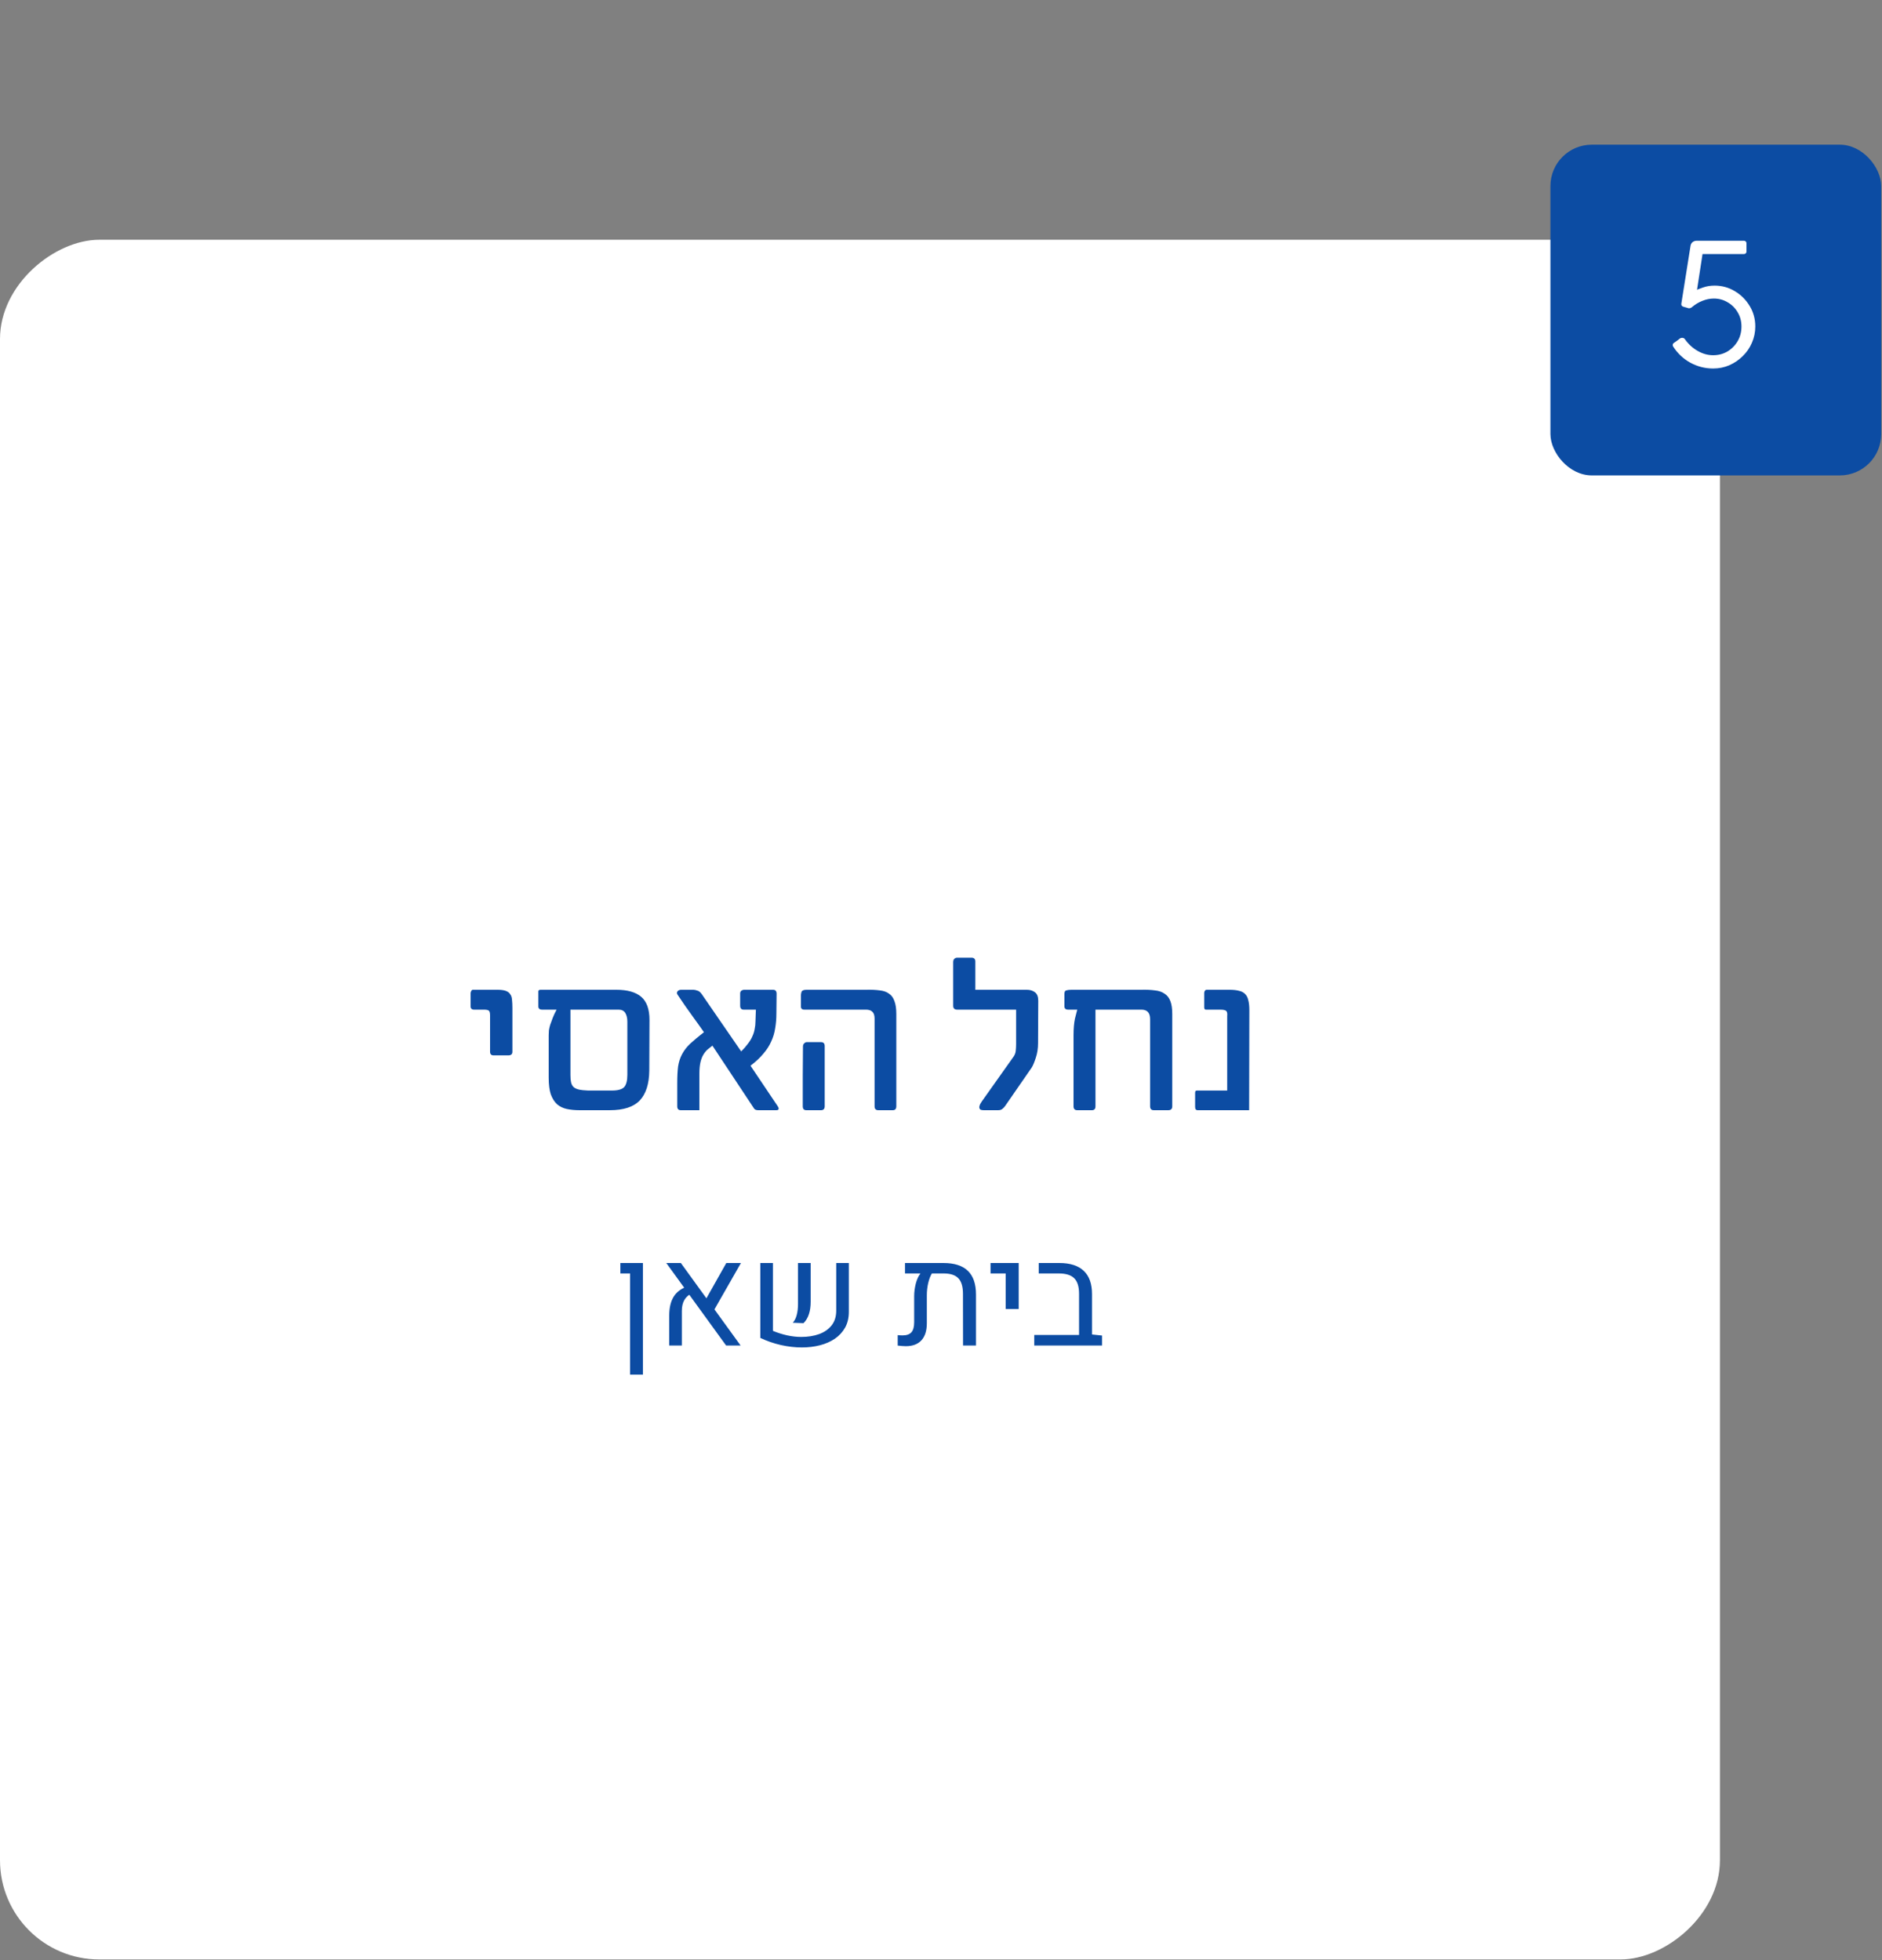
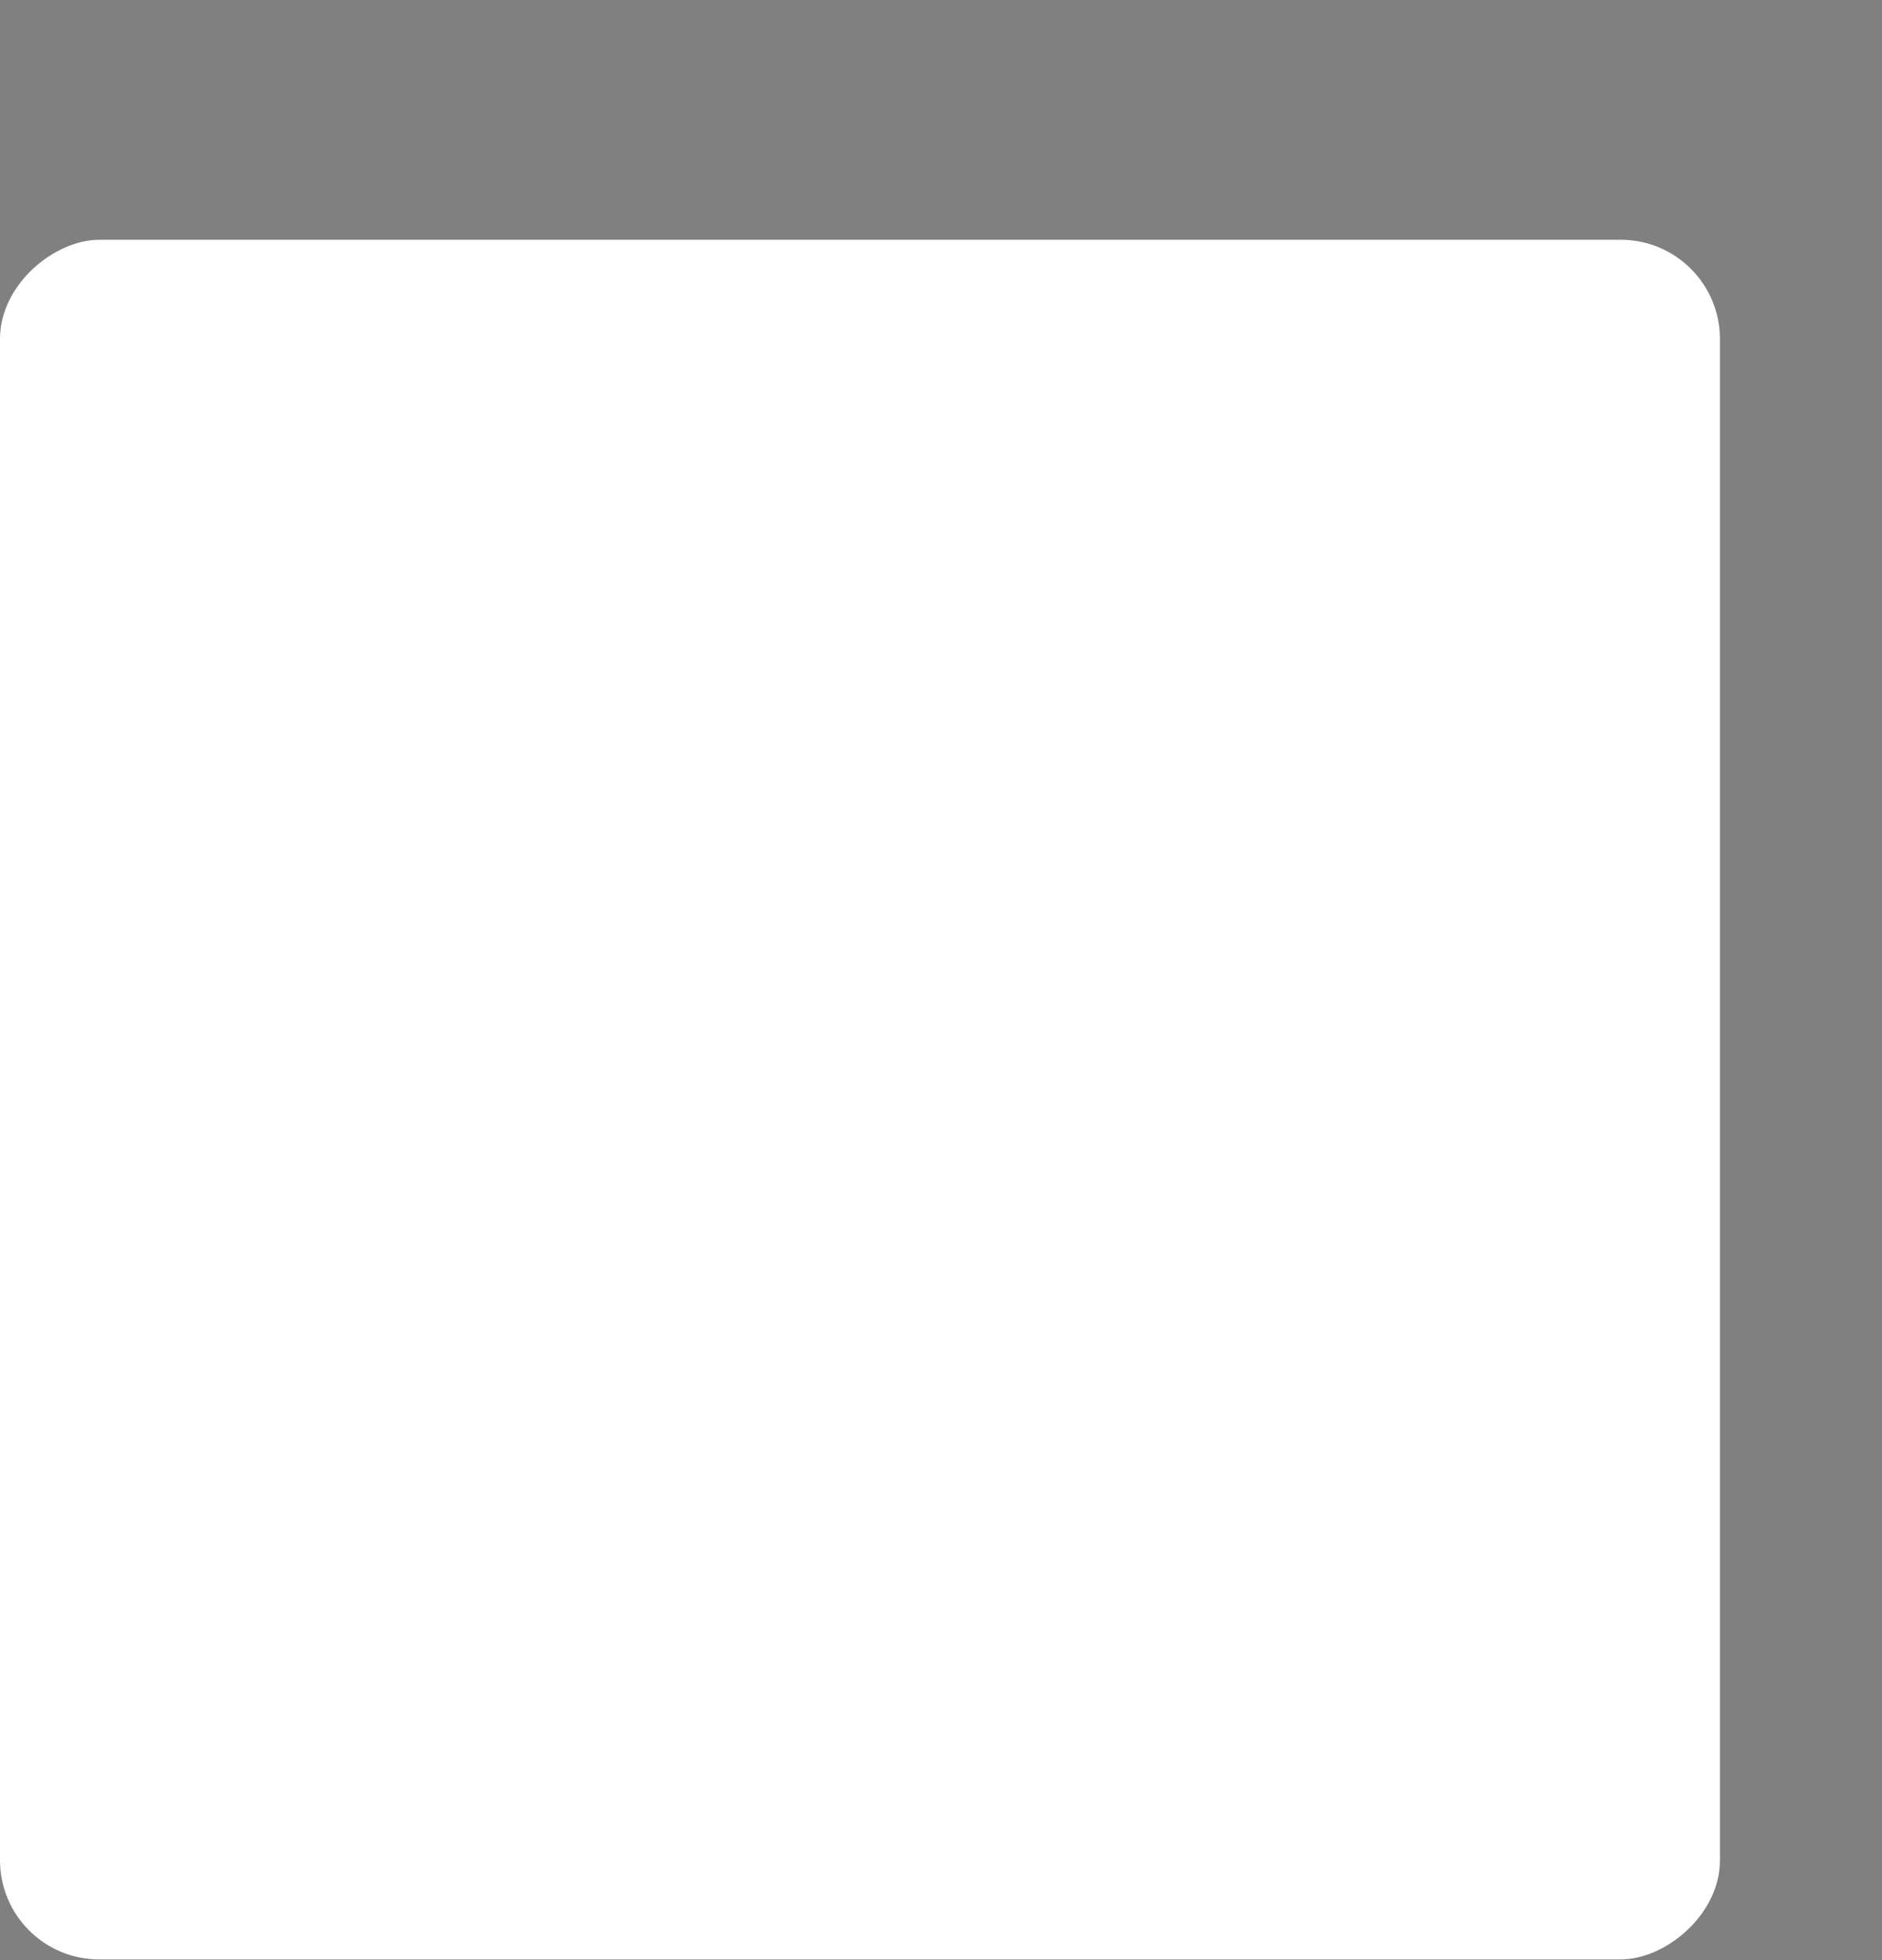
<svg xmlns="http://www.w3.org/2000/svg" width="815" height="849" viewBox="0 0 815 849" fill="none">
  <rect x="0" y="0" width="815" height="849" fill="#808080" stroke="none" />
  <rect x="3.43572e-05" y="848.666" width="744.82" height="744.82" rx="42.97" transform="rotate(-90 3.43572e-05 848.666)" fill="white" />
-   <path d="M272.863 595.362V551.547H268.648V547.029H278.412V595.362H272.863ZM314.434 582.748L288.539 547.029H294.846L320.711 582.748H314.434ZM289.813 582.748V569.801C289.813 566.465 290.429 563.777 291.662 561.735C292.895 559.693 294.816 558.197 297.424 557.247L299.637 560.158C296.726 561.472 295.271 564.009 295.271 567.769V582.748H289.813ZM320.862 547.029L308.552 568.588L304.822 564.252L314.525 547.029H320.862ZM334.719 547.029V576.411C336.64 577.219 338.671 577.866 340.814 578.351C342.957 578.816 345.009 579.049 346.969 579.049C349.82 579.049 352.387 578.644 354.671 577.836C356.955 577.007 358.765 575.754 360.099 574.076C361.453 572.378 362.13 570.235 362.13 567.648V547.029H367.588V568.163C367.588 570.771 367.053 573.045 365.981 574.986C364.91 576.906 363.434 578.513 361.554 579.807C359.674 581.08 357.511 582.03 355.065 582.657C352.619 583.284 350.012 583.597 347.242 583.597C344.331 583.597 341.32 583.253 338.206 582.566C335.093 581.859 332.112 580.828 329.262 579.473V547.029H334.719ZM343.301 572.893C344.069 572.085 344.635 570.993 344.999 569.619C345.383 568.224 345.575 566.617 345.575 564.797V547.029H351.063V563.797C351.063 565.839 350.81 567.628 350.305 569.164C349.82 570.7 349.041 572.004 347.97 573.075L343.301 572.893ZM408.553 547.029C413.283 547.029 416.811 548.161 419.136 550.425C421.48 552.669 422.653 556.095 422.653 560.704V582.748H417.043L417.013 560.37C417.013 557.278 416.346 555.034 415.012 553.639C413.698 552.244 411.565 551.547 408.614 551.547H403.55C402.883 552.638 402.347 554.043 401.943 555.762C401.559 557.46 401.367 559.208 401.367 561.007V573.045C401.367 576.34 400.579 578.837 399.002 580.535C397.445 582.212 395.191 583.051 392.24 583.051C391.634 583.051 391.047 583.021 390.481 582.96C389.936 582.92 389.359 582.859 388.753 582.778V578.26C389.117 578.301 389.471 578.331 389.814 578.351C390.178 578.372 390.522 578.382 390.845 578.382C392.624 578.382 393.908 577.927 394.696 577.017C395.484 576.108 395.879 574.672 395.879 572.712V561.432C395.879 559.633 396.111 557.813 396.576 555.974C397.061 554.134 397.738 552.659 398.608 551.547H391.907V547.029H408.553ZM435.509 566.95V551.547H428.96V547.029H441.149V566.95H435.509ZM447.881 582.748V578.2H467.287L472.896 577.988L477.232 578.442V582.748H447.881ZM467.287 581.475V560.34C467.287 557.247 466.589 555.014 465.195 553.639C463.82 552.244 461.576 551.547 458.463 551.547H449.821V547.029H458.766C463.416 547.029 466.933 548.161 469.318 550.425C471.704 552.669 472.896 556.024 472.896 560.492V581.475H467.287Z" fill="#0C4CA3" />
-   <path d="M221.893 455.483C221.893 456.559 221.325 457.096 220.19 457.096H213.738C212.722 457.096 212.214 456.559 212.214 455.483V439.8C212.214 438.605 212.005 437.888 211.587 437.649C211.168 437.41 210.481 437.29 209.525 437.29H205.313C204.298 437.29 203.79 436.812 203.79 435.856V430.21C203.79 429.911 203.879 429.583 204.059 429.224C204.238 428.866 204.477 428.687 204.776 428.687H215.44C216.934 428.687 218.099 428.836 218.936 429.135C219.832 429.433 220.489 429.911 220.907 430.569C221.385 431.166 221.654 431.973 221.714 432.988C221.833 434.004 221.893 435.199 221.893 436.573V455.483ZM281.171 463.728C281.111 469.464 279.737 473.766 277.048 476.634C274.36 479.442 270.028 480.846 264.053 480.846H250.969C248.937 480.846 247.085 480.666 245.412 480.308C243.799 479.949 242.395 479.262 241.2 478.247C240.065 477.171 239.169 475.737 238.511 473.945C237.914 472.093 237.615 469.703 237.615 466.775V448.403C237.615 447.686 237.645 446.969 237.705 446.252C237.824 445.535 238.004 444.759 238.242 443.922C238.541 443.026 238.9 442.04 239.318 440.965C239.736 439.889 240.304 438.664 241.021 437.29H234.747C233.672 437.29 233.134 436.812 233.134 435.856V429.404C233.134 428.926 233.463 428.687 234.12 428.687H266.921C271.701 428.687 275.286 429.702 277.675 431.734C280.065 433.765 281.26 437.111 281.26 441.771L281.171 463.728ZM265.039 472.332C267.548 472.332 269.281 471.854 270.237 470.898C271.193 469.882 271.671 468.09 271.671 465.521V442.488C271.671 440.935 271.372 439.68 270.775 438.724C270.177 437.768 269.221 437.29 267.907 437.29H247.025V465.61C247.025 466.865 247.115 467.91 247.294 468.747C247.473 469.583 247.832 470.27 248.37 470.808C248.907 471.286 249.654 471.645 250.61 471.884C251.626 472.123 252.97 472.272 254.643 472.332H265.039ZM336.747 479.053C337.524 480.248 337.315 480.846 336.12 480.846H328.323C327.367 480.846 326.74 480.547 326.441 479.949L308.517 452.884C307.8 453.422 307.083 453.989 306.366 454.587C305.709 455.184 305.111 455.931 304.574 456.827C304.036 457.724 303.618 458.829 303.319 460.143C303.02 461.458 302.871 463.101 302.871 465.073V480.846H294.805C293.789 480.846 293.281 480.278 293.281 479.143V469.105C293.281 466.238 293.401 463.848 293.64 461.936C293.939 459.964 294.506 458.202 295.343 456.648C296.179 455.035 297.344 453.511 298.838 452.078C300.391 450.644 302.393 448.971 304.842 447.059C303.647 445.326 302.004 443.026 299.913 440.158C297.822 437.29 295.641 434.153 293.371 430.748C293.072 430.27 293.072 429.822 293.371 429.404C293.729 428.926 294.267 428.687 294.984 428.687H300.272C300.75 428.687 301.317 428.806 301.975 429.045C302.692 429.224 303.349 429.762 303.946 430.658L320.974 455.393C322.169 454.199 323.155 453.063 323.932 451.988C324.768 450.912 325.395 449.867 325.814 448.851C326.292 447.836 326.62 446.79 326.799 445.714C327.038 444.639 327.158 443.504 327.158 442.309L327.337 437.29H322.05C321.034 437.29 320.526 436.723 320.526 435.587V430.3C320.526 429.404 321.034 428.866 322.05 428.687H334.776C335.791 428.687 336.299 429.254 336.299 430.389L336.21 438.993C336.21 441.263 336.03 443.414 335.672 445.446C335.373 447.417 334.805 449.299 333.969 451.092C333.192 452.884 332.057 454.647 330.563 456.379C329.13 458.112 327.277 459.845 325.007 461.577L336.747 479.053ZM357.137 479.143C357.137 480.278 356.6 480.846 355.524 480.846H349.161C348.145 480.846 347.638 480.278 347.638 479.143V465.879L347.727 453.243C347.727 452.645 347.906 452.197 348.265 451.898C348.623 451.54 348.982 451.361 349.34 451.361H355.524C356.6 451.361 357.137 451.928 357.137 453.063V479.143ZM388.146 479.143C388.146 480.278 387.638 480.846 386.622 480.846H380.349C379.274 480.846 378.736 480.278 378.736 479.143V441.144C378.736 439.77 378.407 438.784 377.75 438.186C377.153 437.589 376.226 437.29 374.972 437.29H348.265C347.309 437.29 346.831 436.812 346.831 435.856V431.196C346.831 430.718 346.921 430.18 347.1 429.583C347.339 428.985 348.056 428.687 349.251 428.687H374.972C377.302 428.627 379.303 428.716 380.976 428.955C382.649 429.135 383.994 429.613 385.009 430.389C386.085 431.106 386.861 432.182 387.339 433.616C387.877 434.99 388.146 436.842 388.146 439.172V479.143ZM426.135 480.846C425.298 480.846 424.731 480.726 424.432 480.487C424.193 480.188 424.073 479.86 424.073 479.501C424.133 479.083 424.253 478.665 424.432 478.247C424.671 477.828 424.91 477.44 425.149 477.082L438.681 457.992C439.339 457.156 439.727 456.26 439.846 455.304C439.966 454.288 440.026 453.243 440.026 452.167V437.29H414.484C413.349 437.29 412.781 436.723 412.781 435.587V425.46V416.767C412.781 416.11 412.93 415.632 413.229 415.333C413.588 414.975 414.006 414.795 414.484 414.795H420.668C421.803 414.795 422.37 415.333 422.37 416.409V428.687H444.686C446.06 428.687 447.225 429.045 448.181 429.762C449.137 430.479 449.615 431.704 449.615 433.436L449.525 451.809C449.525 454.139 449.197 456.26 448.54 458.172C447.942 460.024 447.375 461.398 446.837 462.294L435.186 479.143C434.828 479.621 434.41 480.039 433.932 480.398C433.513 480.696 432.946 480.846 432.229 480.846H426.135ZM507.641 479.143C507.641 480.278 507.073 480.846 505.938 480.846H499.665C498.589 480.846 498.051 480.278 498.051 479.143V441.413C498.051 438.664 496.797 437.29 494.287 437.29H474.392V479.143C474.392 480.278 473.884 480.846 472.868 480.846H466.505C465.43 480.846 464.892 480.278 464.892 479.143V448.403C464.892 445.475 465.101 443.056 465.519 441.144L466.505 437.29H462.562C461.486 437.29 460.949 436.812 460.949 435.856V430.479C460.949 429.583 461.217 429.075 461.755 428.955C462.353 428.776 463.099 428.687 463.996 428.687H494.108C496.438 428.627 498.44 428.716 500.113 428.955C501.845 429.135 503.249 429.613 504.325 430.389C505.46 431.106 506.297 432.182 506.834 433.616C507.372 434.99 507.641 436.842 507.641 439.172V479.143ZM531.438 440.068C531.557 438.933 531.408 438.186 530.99 437.828C530.572 437.469 529.705 437.29 528.391 437.29H522.207C521.729 437.29 521.49 436.962 521.49 436.304V430.031C521.49 429.732 521.58 429.433 521.759 429.135C521.938 428.836 522.237 428.687 522.655 428.687H532.424C534.097 428.687 535.471 428.836 536.546 429.135C537.681 429.374 538.578 429.852 539.235 430.569C539.892 431.226 540.34 432.122 540.579 433.257C540.878 434.392 541.027 435.796 541.027 437.469L540.938 480.846H518.622C517.905 480.846 517.547 480.368 517.547 479.412V473.318C517.547 472.66 517.786 472.332 518.264 472.332H531.438V440.068Z" fill="#0C4CA3" />
-   <rect x="671.414" y="62.666" width="143.235" height="143.235" rx="17.904" fill="#0C4CA3" />
-   <path d="M741.865 159.606C738.343 159.606 735.027 158.751 731.919 157.042C728.863 155.332 726.402 153.001 724.537 150.048C724.433 149.945 724.381 149.737 724.381 149.427C724.381 149.012 724.563 148.701 724.925 148.494C725.34 148.183 725.78 147.872 726.246 147.562C726.713 147.199 727.153 146.862 727.567 146.551C727.826 146.396 728.111 146.318 728.422 146.318C728.992 146.318 729.407 146.526 729.666 146.94C731.168 149.064 733.007 150.748 735.183 151.991C737.358 153.234 739.586 153.856 741.865 153.856C744.145 153.856 746.217 153.312 748.082 152.224C749.947 151.084 751.423 149.582 752.511 147.717C753.599 145.852 754.143 143.754 754.143 141.423C754.143 139.143 753.599 137.097 752.511 135.284C751.423 133.419 749.973 131.969 748.16 130.932C746.347 129.845 744.352 129.301 742.176 129.301C740.519 129.301 738.861 129.637 737.203 130.311C735.597 130.932 734.095 131.839 732.696 133.03C732.333 133.341 731.945 133.497 731.53 133.497C731.427 133.497 731.323 133.497 731.22 133.497C731.168 133.497 731.09 133.471 730.987 133.419L728.811 132.797C728.552 132.694 728.345 132.512 728.189 132.253C728.085 131.994 728.06 131.735 728.111 131.476L732.074 106.533C732.178 105.859 732.463 105.315 732.929 104.901C733.447 104.486 734.043 104.279 734.716 104.279H755.231C755.542 104.279 755.801 104.383 756.008 104.59C756.215 104.797 756.319 105.056 756.319 105.367V108.941C756.319 109.252 756.215 109.511 756.008 109.719C755.801 109.926 755.542 110.029 755.231 110.029H737.281L734.483 128.213L733.24 126.27C734.691 125.545 736.141 124.949 737.592 124.483C739.094 123.965 740.726 123.706 742.487 123.706C745.699 123.706 748.626 124.509 751.268 126.115C753.962 127.721 756.112 129.87 757.718 132.564C759.324 135.206 760.127 138.159 760.127 141.423C760.127 143.909 759.634 146.267 758.65 148.494C757.718 150.67 756.397 152.587 754.687 154.244C753.029 155.902 751.087 157.223 748.859 158.207C746.683 159.14 744.352 159.606 741.865 159.606Z" fill="white" />
</svg>